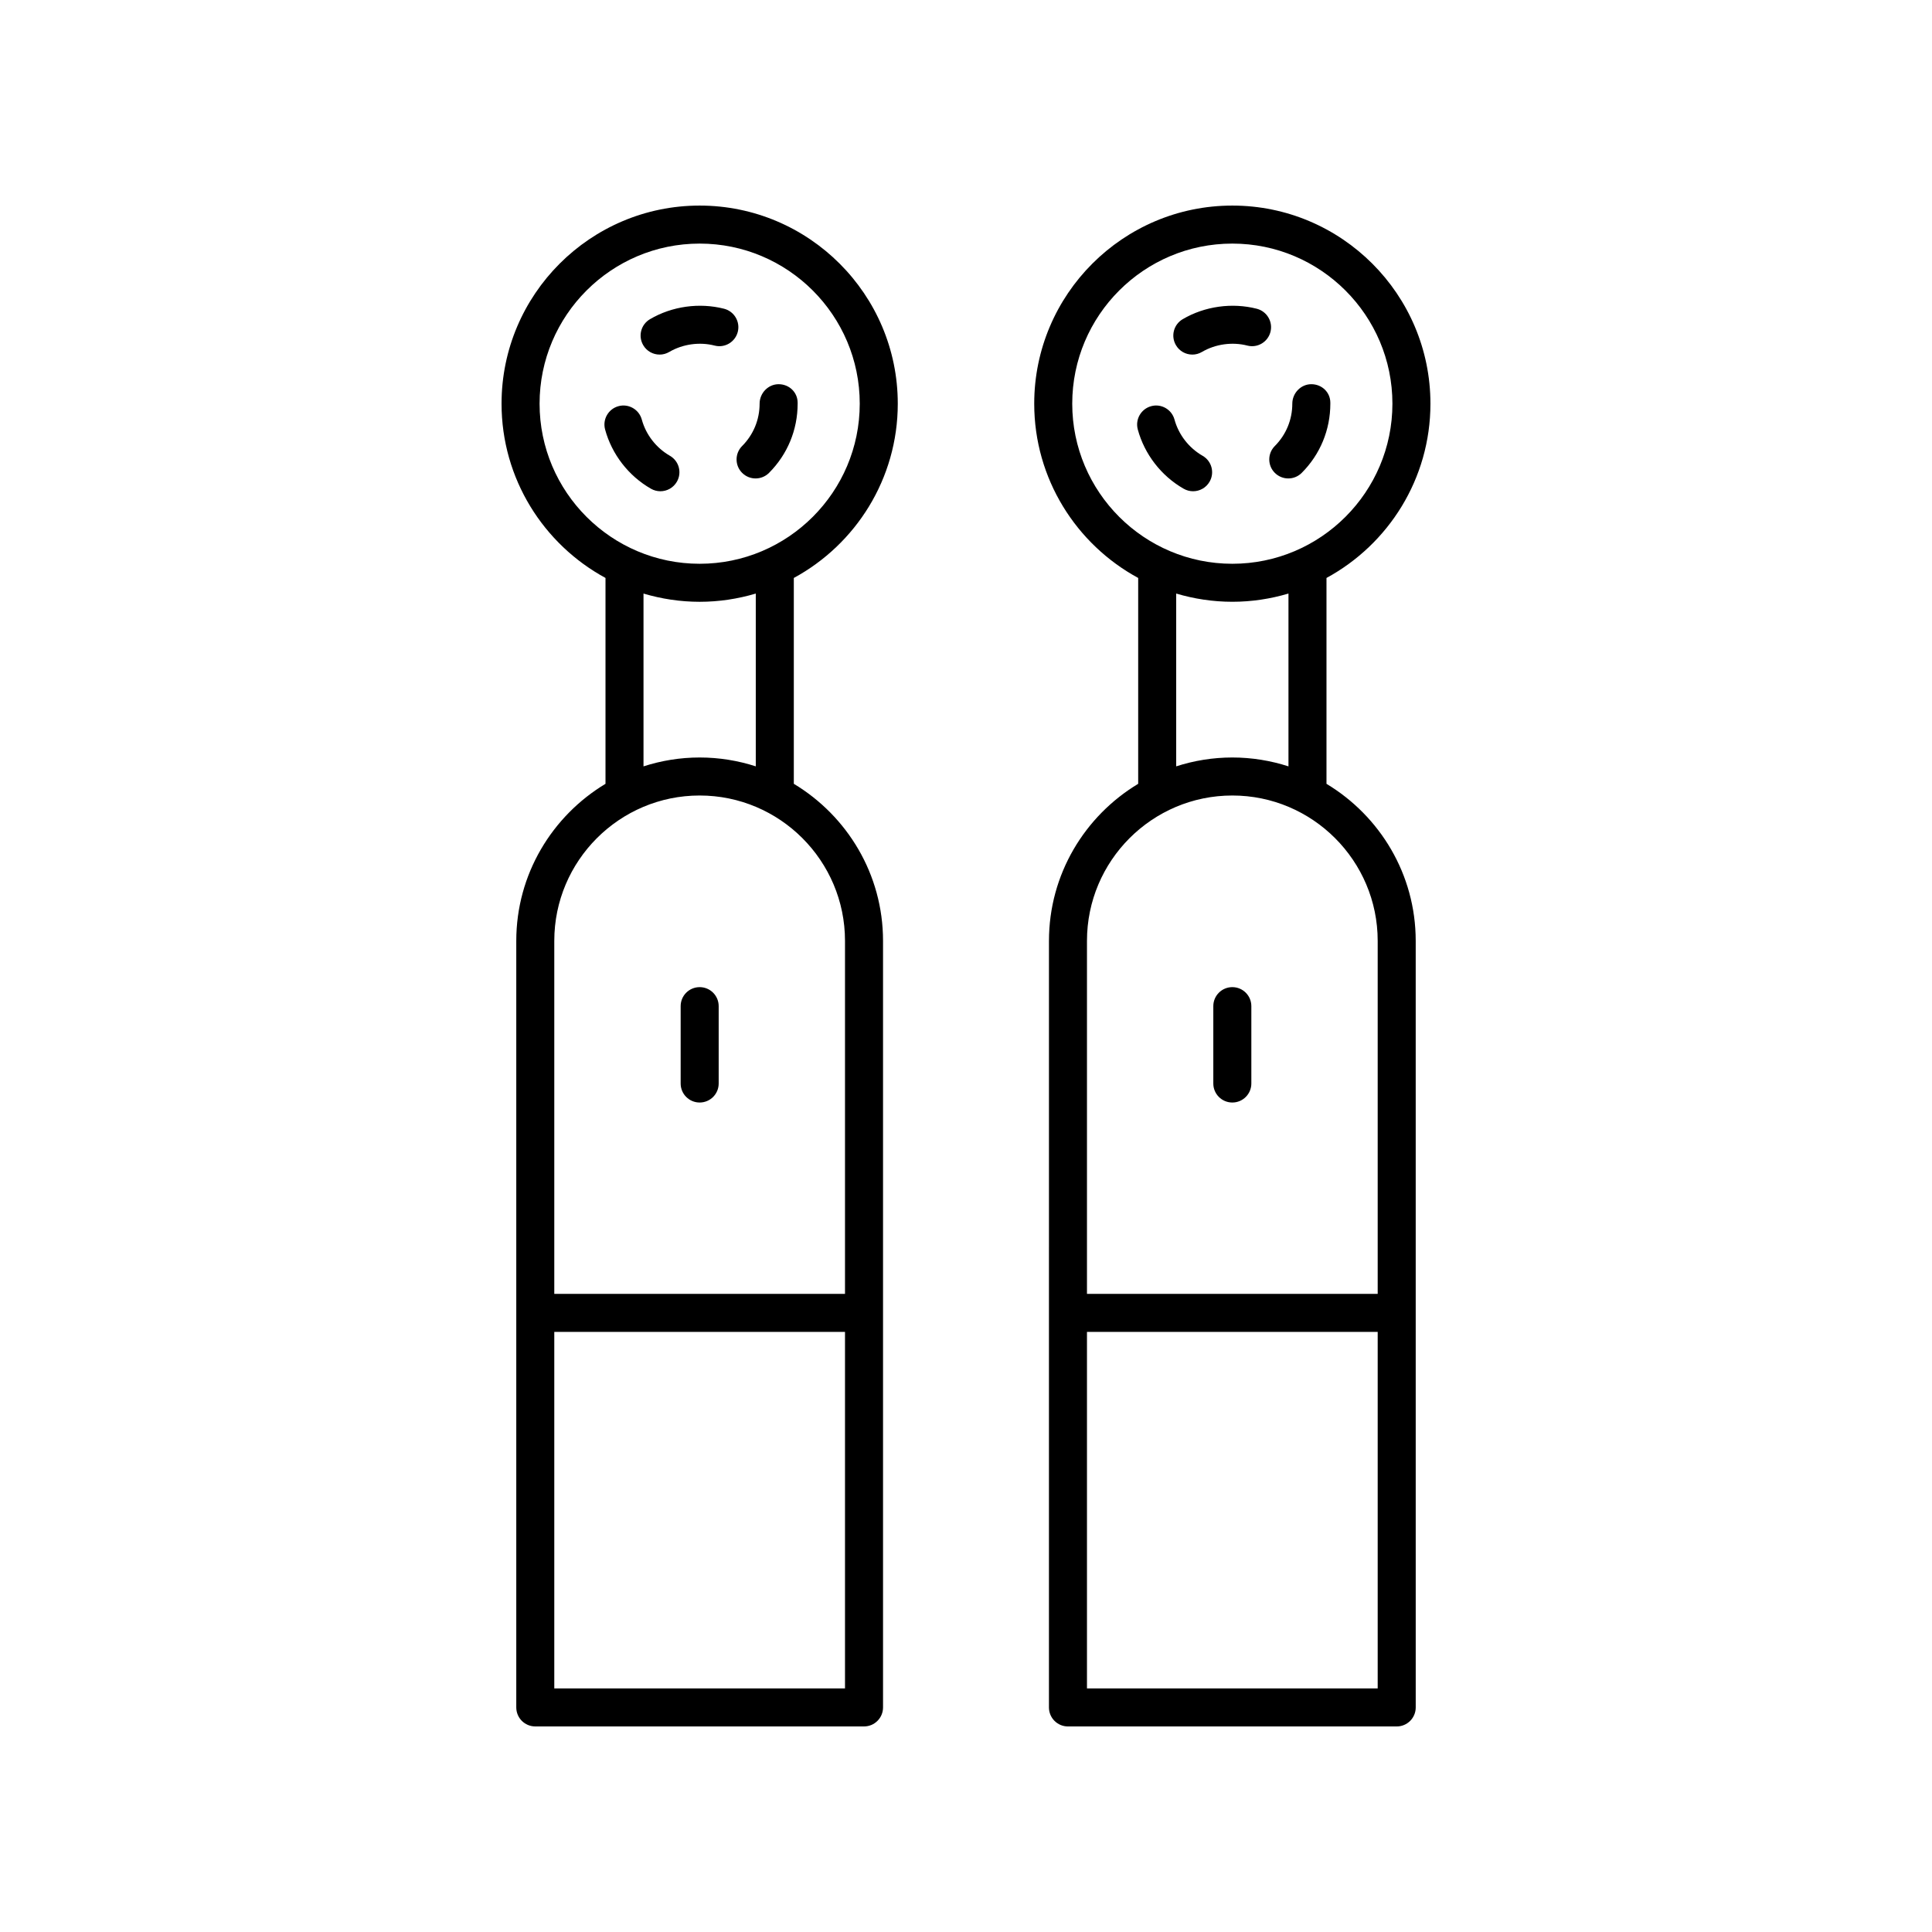
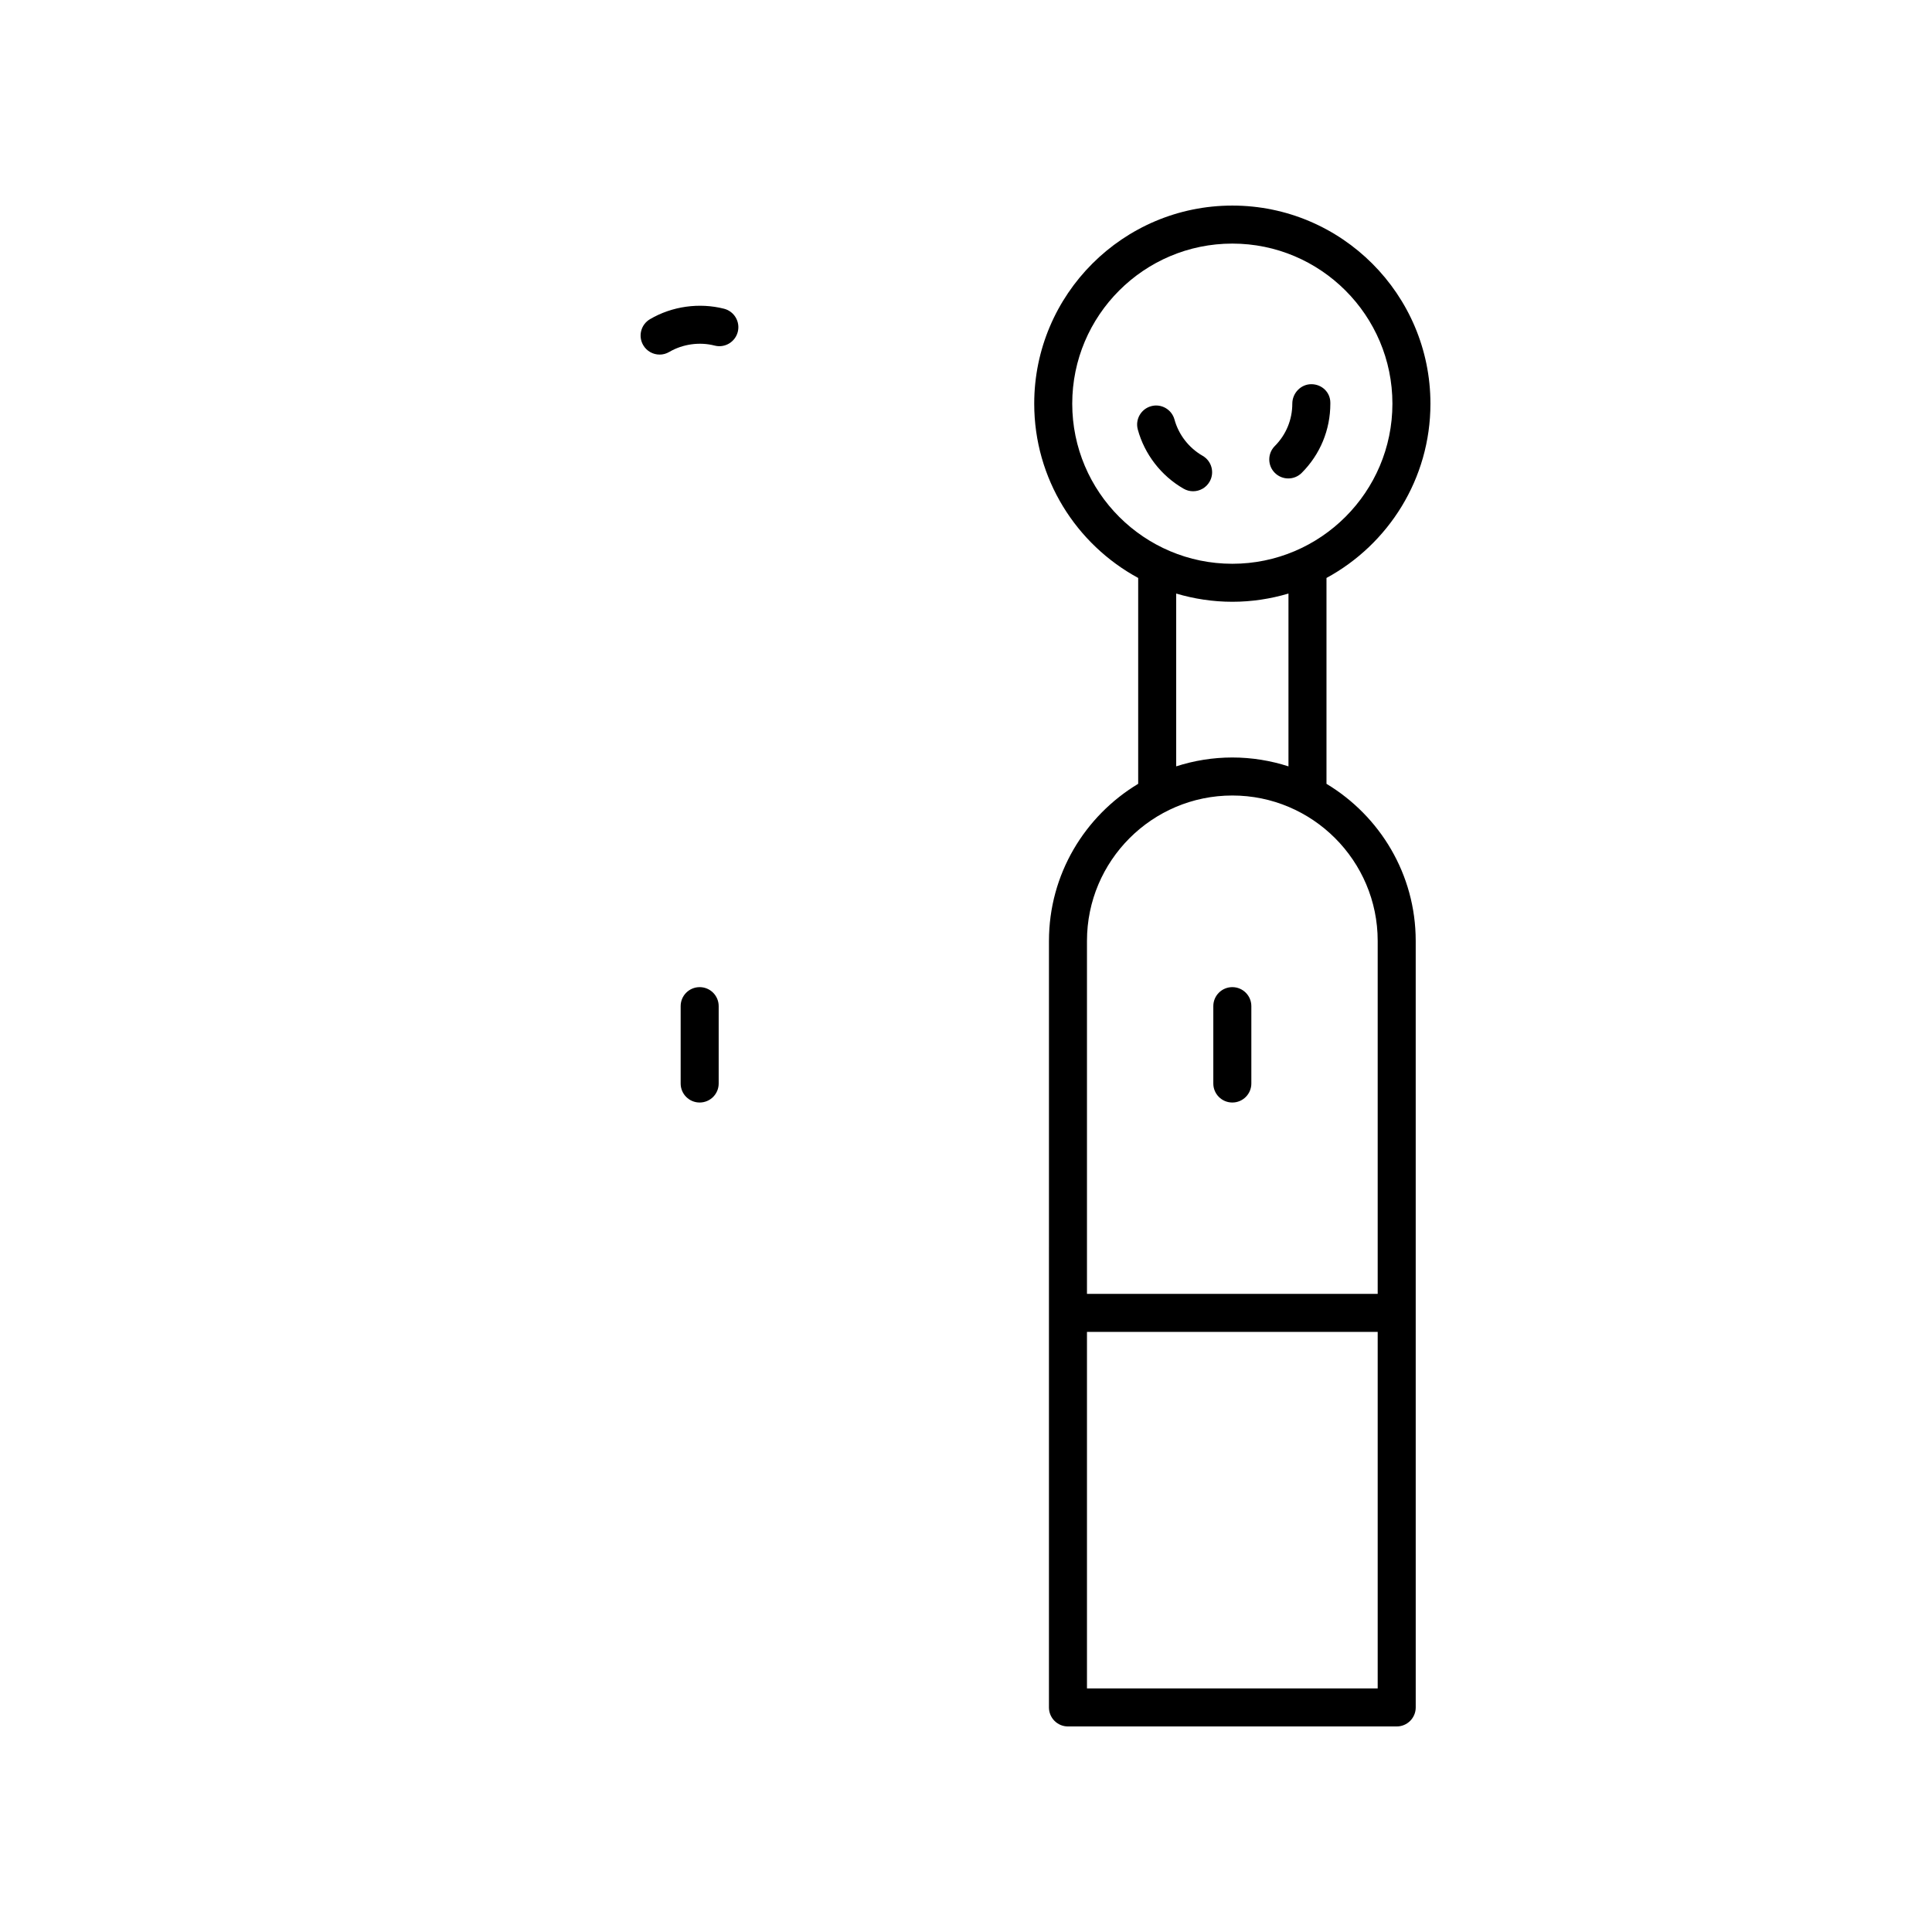
<svg xmlns="http://www.w3.org/2000/svg" fill="#000000" width="800px" height="800px" version="1.1" viewBox="144 144 512 512">
  <g>
-     <path d="m381.92 250.98c0-28.949-23.551-52.5-52.504-52.5-28.949 0-52.5 23.551-52.5 52.5 0 19.922 11.156 37.285 27.547 46.18v54.559c-14.137 8.508-23.645 23.957-23.645 41.625v203.14c0 2.785 2.254 5.039 5.039 5.039h87.117c2.785 0 5.039-2.254 5.039-5.039v-203.14c0-17.668-9.508-33.121-23.645-41.629v-54.551c16.391-8.895 27.551-26.258 27.551-46.184zm-94.926 0c0-23.395 19.027-42.426 42.422-42.426 23.395 0 42.426 19.031 42.426 42.426 0 23.395-19.031 42.426-42.426 42.426-23.395 0-42.422-19.031-42.422-42.426zm3.898 340.47v-94.484h77.043v94.484zm77.043-198.11v93.543l-77.043 0.004v-93.547c0-21.238 17.285-38.523 38.523-38.523 21.242 0 38.52 17.285 38.52 38.523zm-23.645-46.25c-4.691-1.512-9.684-2.348-14.875-2.348-5.191 0-10.184 0.836-14.879 2.352v-45.793c4.723 1.398 9.707 2.18 14.879 2.18 5.168 0 10.152-0.781 14.875-2.18z" />
-     <path d="m340.68 269.32c0.984 0.98 2.269 1.473 3.559 1.473 1.289 0 2.582-0.492 3.566-1.48 4.887-4.898 7.578-11.41 7.578-18.336v-0.246c0-2.785-2.254-4.914-5.039-4.914s-5.039 2.375-5.039 5.16c0 4.242-1.648 8.227-4.633 11.223-1.965 1.965-1.965 5.156 0.008 7.121z" />
    <path d="m318.81 237.97c0.867 0 1.746-0.227 2.547-0.699 3.586-2.106 8.062-2.711 12.023-1.688 2.695 0.699 5.441-0.93 6.137-3.625 0.688-2.695-0.934-5.441-3.625-6.137-6.535-1.668-13.781-0.684-19.641 2.769-2.402 1.406-3.199 4.496-1.785 6.894 0.934 1.598 2.617 2.484 4.344 2.484z" />
-     <path d="m321.52 264.78c-3.633-2.086-6.344-5.586-7.438-9.598-0.734-2.691-3.523-4.277-6.184-3.539-2.688 0.734-4.269 3.504-3.539 6.184 1.789 6.574 6.219 12.297 12.152 15.691 0.789 0.453 1.648 0.668 2.5 0.668 1.746 0 3.445-0.91 4.375-2.535 1.387-2.414 0.551-5.488-1.867-6.871z" />
    <path d="m324.38 410.64v20.5c0 2.785 2.254 5.039 5.039 5.039 2.785 0 5.039-2.254 5.039-5.039v-20.5c0-2.785-2.254-5.039-5.039-5.039-2.785 0-5.039 2.254-5.039 5.039z" />
    <path d="m523.08 250.98c0-28.949-23.551-52.5-52.5-52.5s-52.5 23.551-52.5 52.5c0 19.926 11.156 37.289 27.551 46.184v54.555c-14.137 8.508-23.645 23.957-23.645 41.629l-0.004 203.14c0 2.785 2.254 5.039 5.039 5.039h87.121c2.785 0 5.039-2.254 5.039-5.039l-0.004-203.14c0-17.668-9.508-33.117-23.645-41.625v-54.559c16.391-8.895 27.547-26.258 27.547-46.18zm-94.926 0c0-23.395 19.031-42.426 42.426-42.426s42.426 19.031 42.426 42.426c0 23.395-19.031 42.426-42.426 42.426s-42.426-19.031-42.426-42.426zm3.906 340.47v-94.484h77.043v94.484zm77.043-198.11v93.543l-77.043 0.004v-93.547c0-21.238 17.277-38.523 38.52-38.523 21.238 0 38.523 17.285 38.523 38.523zm-23.645-46.246c-4.695-1.512-9.688-2.352-14.879-2.352-5.188 0-10.18 0.836-14.875 2.348v-45.793c4.723 1.398 9.703 2.18 14.875 2.18 5.168 0 10.156-0.781 14.879-2.18z" />
    <path d="m481.85 269.32c0.984 0.98 2.269 1.473 3.559 1.473s2.582-0.492 3.566-1.48c4.887-4.898 7.578-11.41 7.578-18.336v-0.246c0-2.785-2.254-4.914-5.039-4.914-2.785 0-5.039 2.375-5.039 5.16 0 4.242-1.648 8.227-4.633 11.223-1.965 1.965-1.965 5.156 0.008 7.121z" />
    <path d="m462.69 264.78c-3.633-2.086-6.344-5.586-7.438-9.598-0.734-2.691-3.523-4.277-6.184-3.539-2.688 0.734-4.269 3.504-3.539 6.184 1.789 6.574 6.219 12.297 12.152 15.691 0.789 0.453 1.648 0.668 2.5 0.668 1.746 0 3.445-0.91 4.375-2.535 1.387-2.414 0.551-5.488-1.867-6.871z" />
-     <path d="m459.98 237.97c0.867 0 1.746-0.227 2.547-0.699 3.586-2.106 8.062-2.711 12.023-1.688 2.695 0.699 5.441-0.93 6.137-3.625 0.688-2.695-0.934-5.441-3.625-6.137-6.527-1.668-13.777-0.684-19.637 2.769-2.402 1.406-3.199 4.496-1.785 6.894 0.934 1.598 2.613 2.484 4.34 2.484z" />
    <path d="m465.54 410.64v20.5c0 2.785 2.254 5.039 5.039 5.039 2.785 0 5.039-2.254 5.039-5.039v-20.5c0-2.785-2.254-5.039-5.039-5.039-2.785 0-5.039 2.254-5.039 5.039z" />
  </g>
</svg>